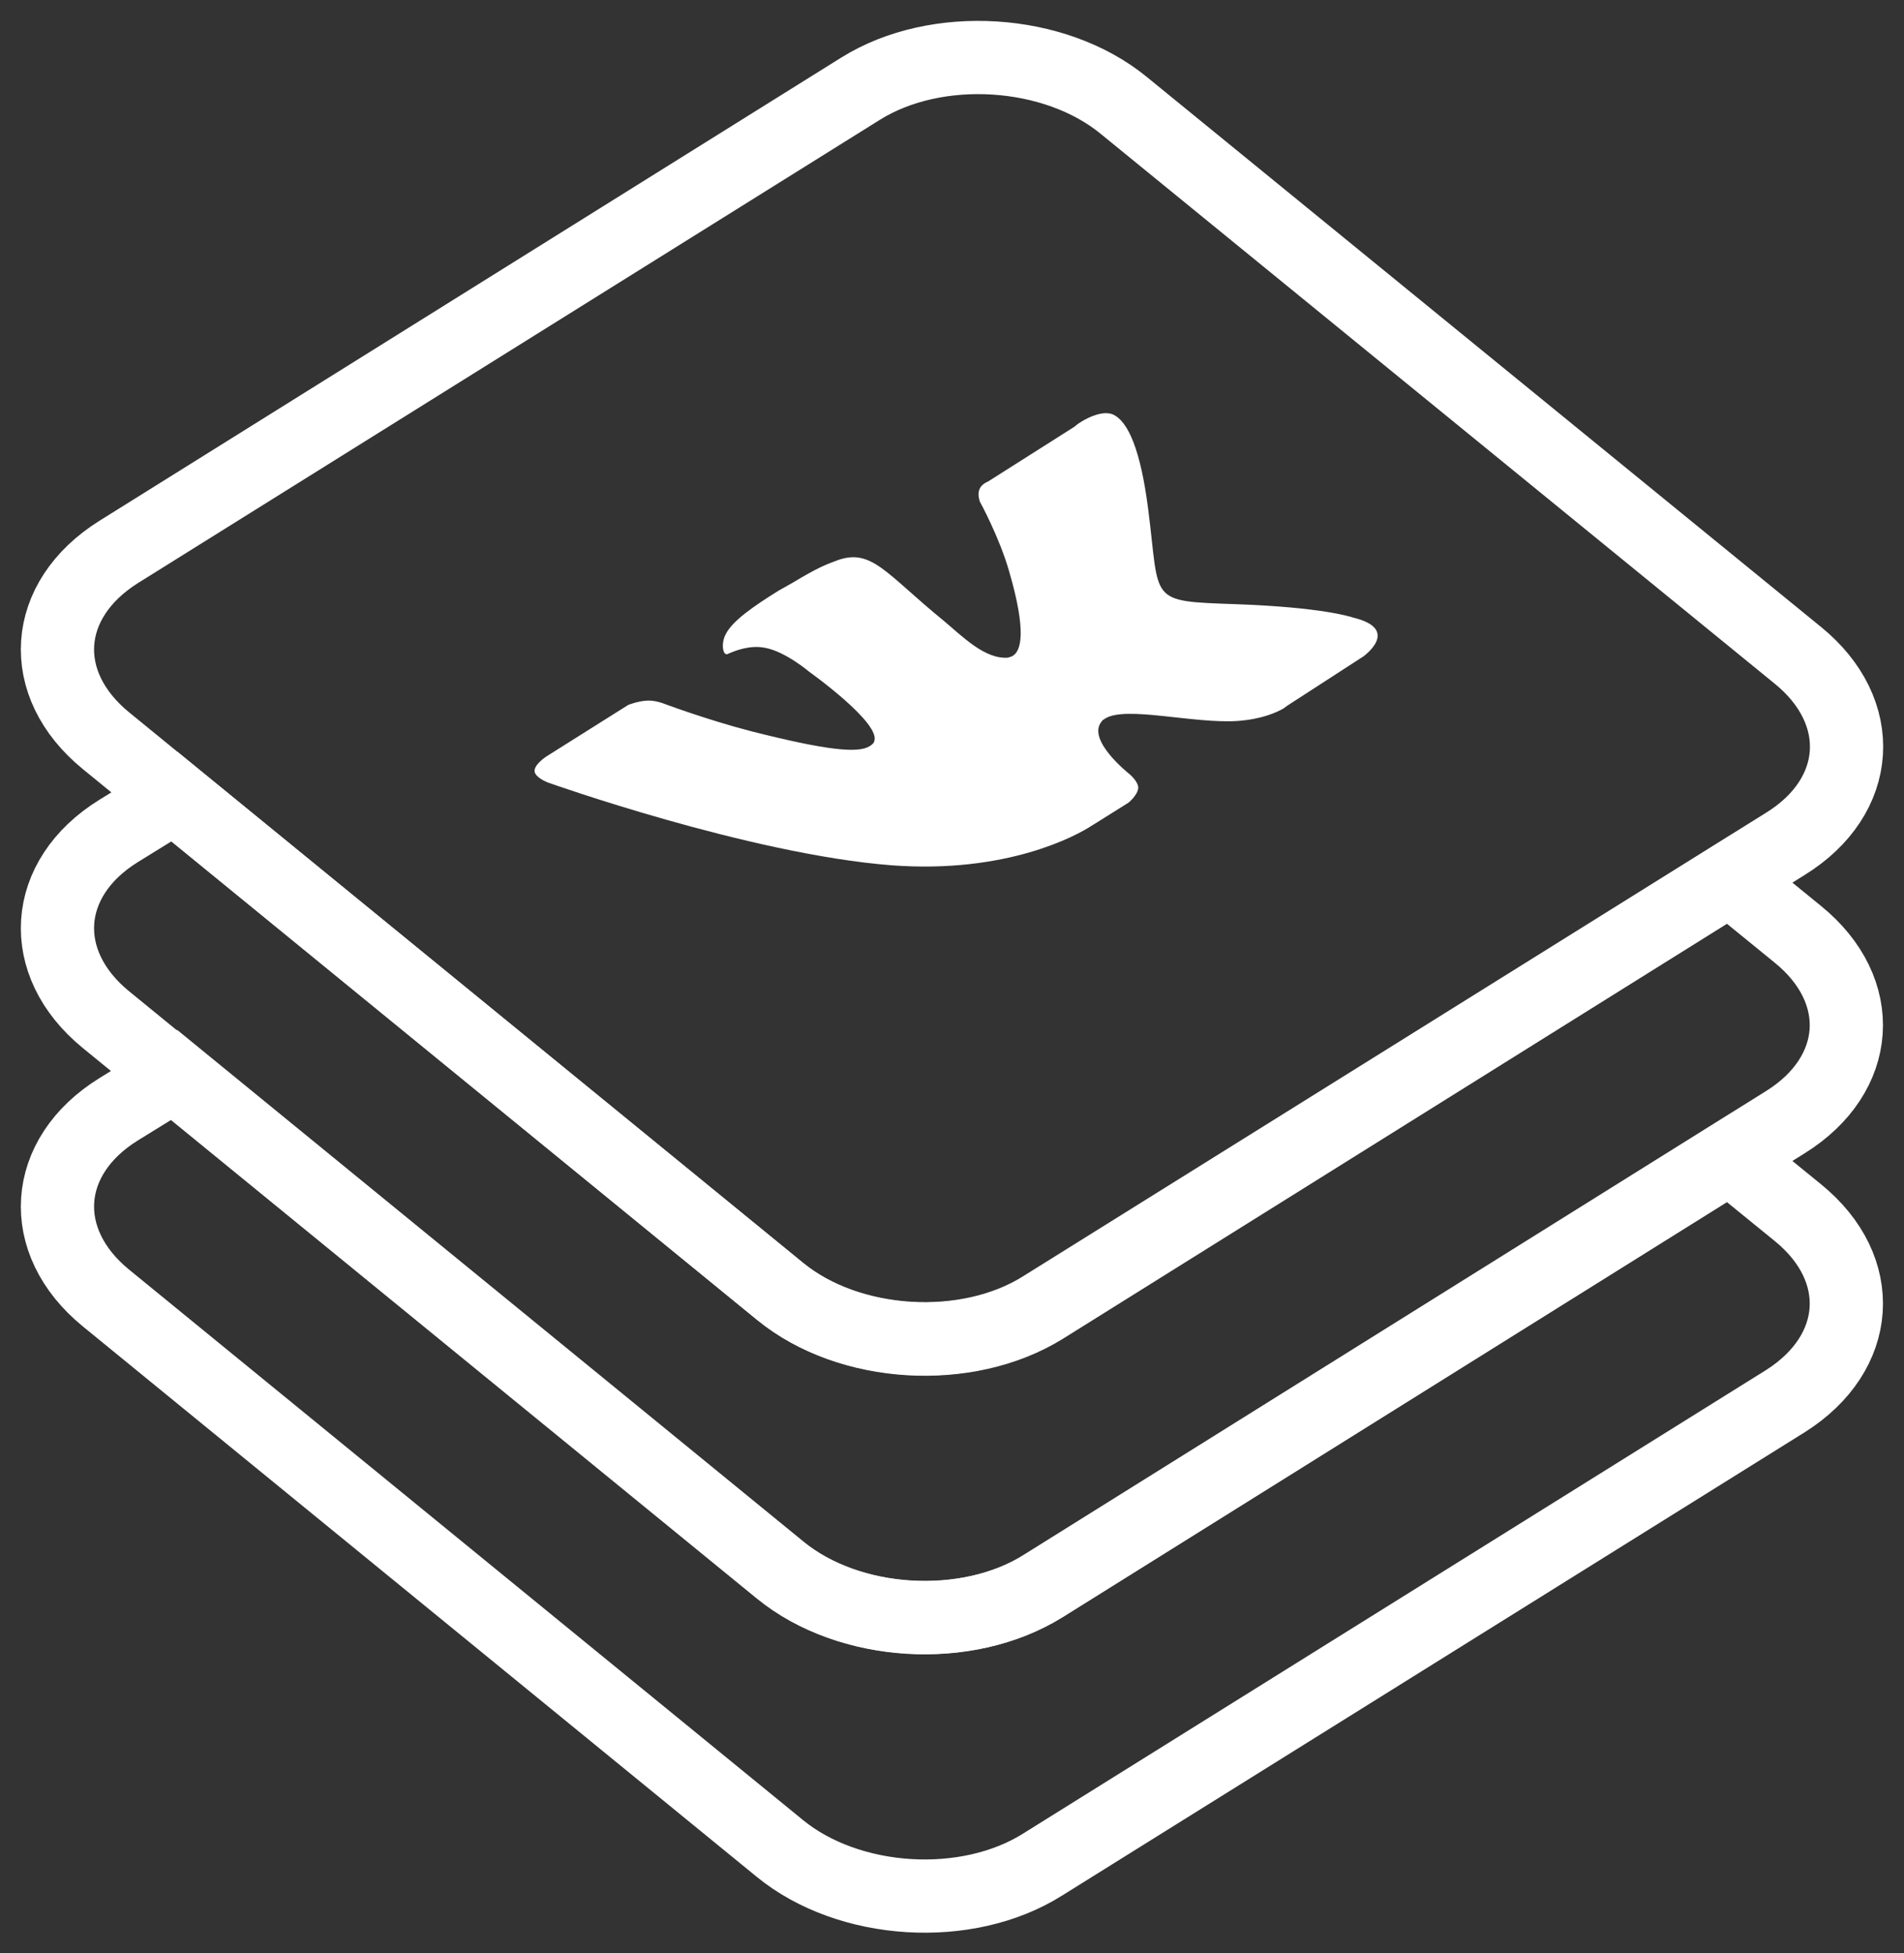
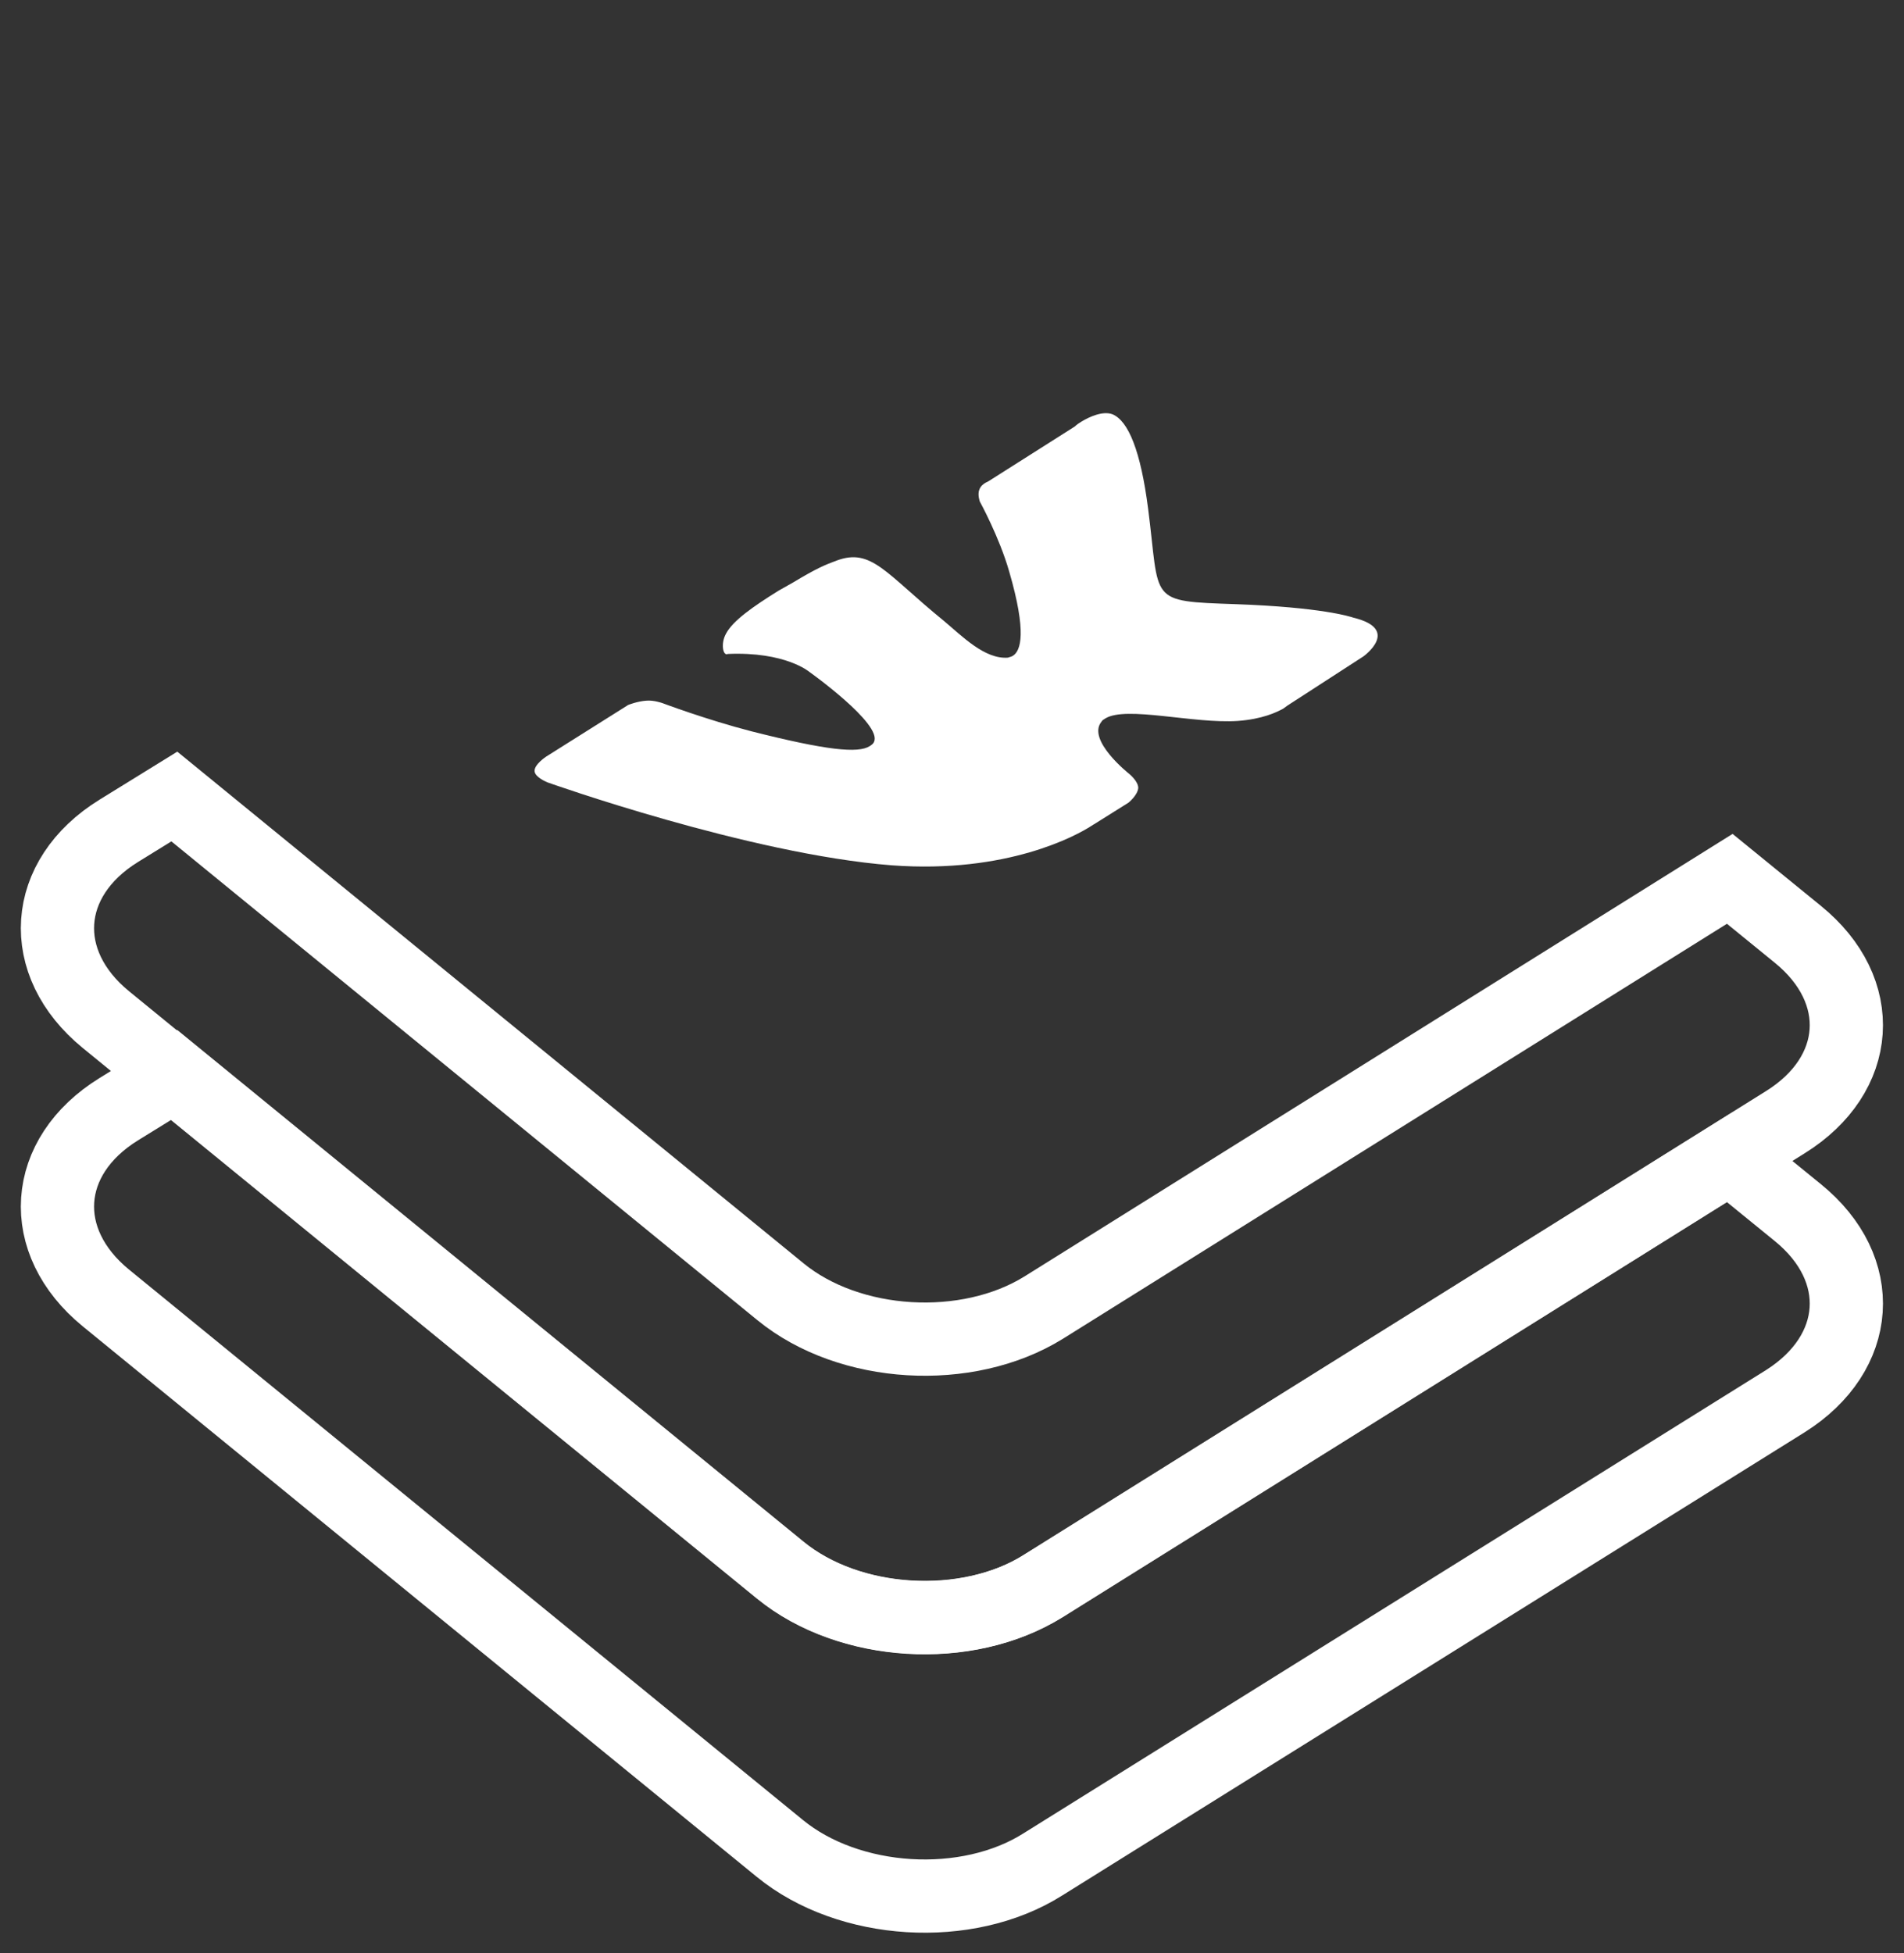
<svg xmlns="http://www.w3.org/2000/svg" width="39" height="40" viewBox="0 0 39 40" fill="none">
  <rect x="0" y="0" width="39" height="40" fill="#333333" stroke="none" />
  <path d="M36.822 24.832L35.431 23.7L21.374 32.483C19.808 33.453 17.402 33.314 15.987 32.156L3.571 22.014L2.431 22.718C0.865 23.687 0.752 25.424 2.168 26.582L15.974 37.857C17.39 39.015 19.808 39.166 21.361 38.184L36.571 28.696C38.125 27.714 38.25 25.99 36.822 24.832Z" stroke="white" stroke-width="1.5" stroke-miterlimit="10" />
-   <path d="M17.628 1.816L2.431 11.304C0.865 12.286 0.752 14.01 2.168 15.168L15.974 26.443C17.39 27.601 19.808 27.752 21.361 26.77L36.571 17.282C38.137 16.313 38.25 14.576 36.822 13.418L23.015 2.156C21.599 0.998 19.181 0.847 17.628 1.816Z" stroke="white" stroke-width="1.5" stroke-miterlimit="10" />
-   <path d="M15.948 12.097C15.422 12.424 15.009 12.714 14.871 12.978C14.758 13.179 14.808 13.444 14.909 13.393C15.046 13.33 15.36 13.204 15.673 13.268C16.086 13.343 16.575 13.758 16.575 13.758C16.575 13.758 18.078 14.828 17.903 15.193C17.89 15.231 17.853 15.256 17.815 15.281C17.577 15.432 16.938 15.369 15.397 14.979C14.47 14.74 13.568 14.4 13.568 14.4C13.568 14.4 13.393 14.337 13.242 14.35C13.054 14.362 12.867 14.438 12.867 14.438L11.188 15.495C11.188 15.495 10.937 15.659 10.95 15.797C10.962 15.923 11.213 16.023 11.213 16.023C11.213 16.023 15.347 17.496 18.266 17.722C20.634 17.898 22.062 17.106 22.351 16.917C22.388 16.892 22.413 16.879 22.413 16.879L23.115 16.439C23.115 16.439 23.303 16.288 23.315 16.137C23.315 15.998 23.127 15.847 23.127 15.847C23.127 15.847 22.25 15.155 22.564 14.778C22.576 14.752 22.601 14.74 22.639 14.715C23.065 14.45 24.455 14.828 25.358 14.765C25.859 14.727 26.147 14.589 26.285 14.513C26.335 14.476 26.372 14.45 26.372 14.45L27.926 13.444C27.926 13.444 28.703 12.89 27.725 12.651C27.65 12.626 27.061 12.437 25.32 12.374C23.491 12.311 23.766 12.336 23.516 10.411C23.365 9.241 23.115 8.624 22.789 8.485C22.589 8.41 22.313 8.536 22.15 8.636C22.062 8.687 22.012 8.737 22.012 8.737L20.246 9.857C20.246 9.857 20.221 9.87 20.196 9.882C20.146 9.907 20.083 9.958 20.058 10.033C20.02 10.134 20.07 10.272 20.07 10.272C20.07 10.272 20.471 11.002 20.672 11.707C21.035 12.953 20.91 13.33 20.747 13.431C20.709 13.456 20.672 13.456 20.647 13.469C20.171 13.507 19.707 13.028 19.331 12.714C18.141 11.745 17.853 11.216 17.139 11.48C16.901 11.569 16.738 11.632 16.237 11.934C16.124 11.996 16.036 12.047 15.948 12.097Z" fill="white" />
+   <path d="M15.948 12.097C15.422 12.424 15.009 12.714 14.871 12.978C14.758 13.179 14.808 13.444 14.909 13.393C16.086 13.343 16.575 13.758 16.575 13.758C16.575 13.758 18.078 14.828 17.903 15.193C17.89 15.231 17.853 15.256 17.815 15.281C17.577 15.432 16.938 15.369 15.397 14.979C14.47 14.74 13.568 14.4 13.568 14.4C13.568 14.4 13.393 14.337 13.242 14.35C13.054 14.362 12.867 14.438 12.867 14.438L11.188 15.495C11.188 15.495 10.937 15.659 10.95 15.797C10.962 15.923 11.213 16.023 11.213 16.023C11.213 16.023 15.347 17.496 18.266 17.722C20.634 17.898 22.062 17.106 22.351 16.917C22.388 16.892 22.413 16.879 22.413 16.879L23.115 16.439C23.115 16.439 23.303 16.288 23.315 16.137C23.315 15.998 23.127 15.847 23.127 15.847C23.127 15.847 22.25 15.155 22.564 14.778C22.576 14.752 22.601 14.74 22.639 14.715C23.065 14.45 24.455 14.828 25.358 14.765C25.859 14.727 26.147 14.589 26.285 14.513C26.335 14.476 26.372 14.45 26.372 14.45L27.926 13.444C27.926 13.444 28.703 12.89 27.725 12.651C27.65 12.626 27.061 12.437 25.32 12.374C23.491 12.311 23.766 12.336 23.516 10.411C23.365 9.241 23.115 8.624 22.789 8.485C22.589 8.41 22.313 8.536 22.15 8.636C22.062 8.687 22.012 8.737 22.012 8.737L20.246 9.857C20.246 9.857 20.221 9.87 20.196 9.882C20.146 9.907 20.083 9.958 20.058 10.033C20.02 10.134 20.07 10.272 20.07 10.272C20.07 10.272 20.471 11.002 20.672 11.707C21.035 12.953 20.91 13.33 20.747 13.431C20.709 13.456 20.672 13.456 20.647 13.469C20.171 13.507 19.707 13.028 19.331 12.714C18.141 11.745 17.853 11.216 17.139 11.48C16.901 11.569 16.738 11.632 16.237 11.934C16.124 11.996 16.036 12.047 15.948 12.097Z" fill="white" />
  <path d="M36.822 19.132L35.431 17.999L21.374 26.783C19.808 27.752 17.402 27.613 15.987 26.456L3.571 16.313L2.431 17.017C0.865 17.986 0.752 19.723 2.168 20.881L15.974 32.156C17.39 33.314 19.808 33.465 21.361 32.483L36.571 22.982C38.125 22.013 38.25 20.289 36.822 19.132Z" stroke="white" stroke-width="1.5" stroke-miterlimit="10" />
</svg>